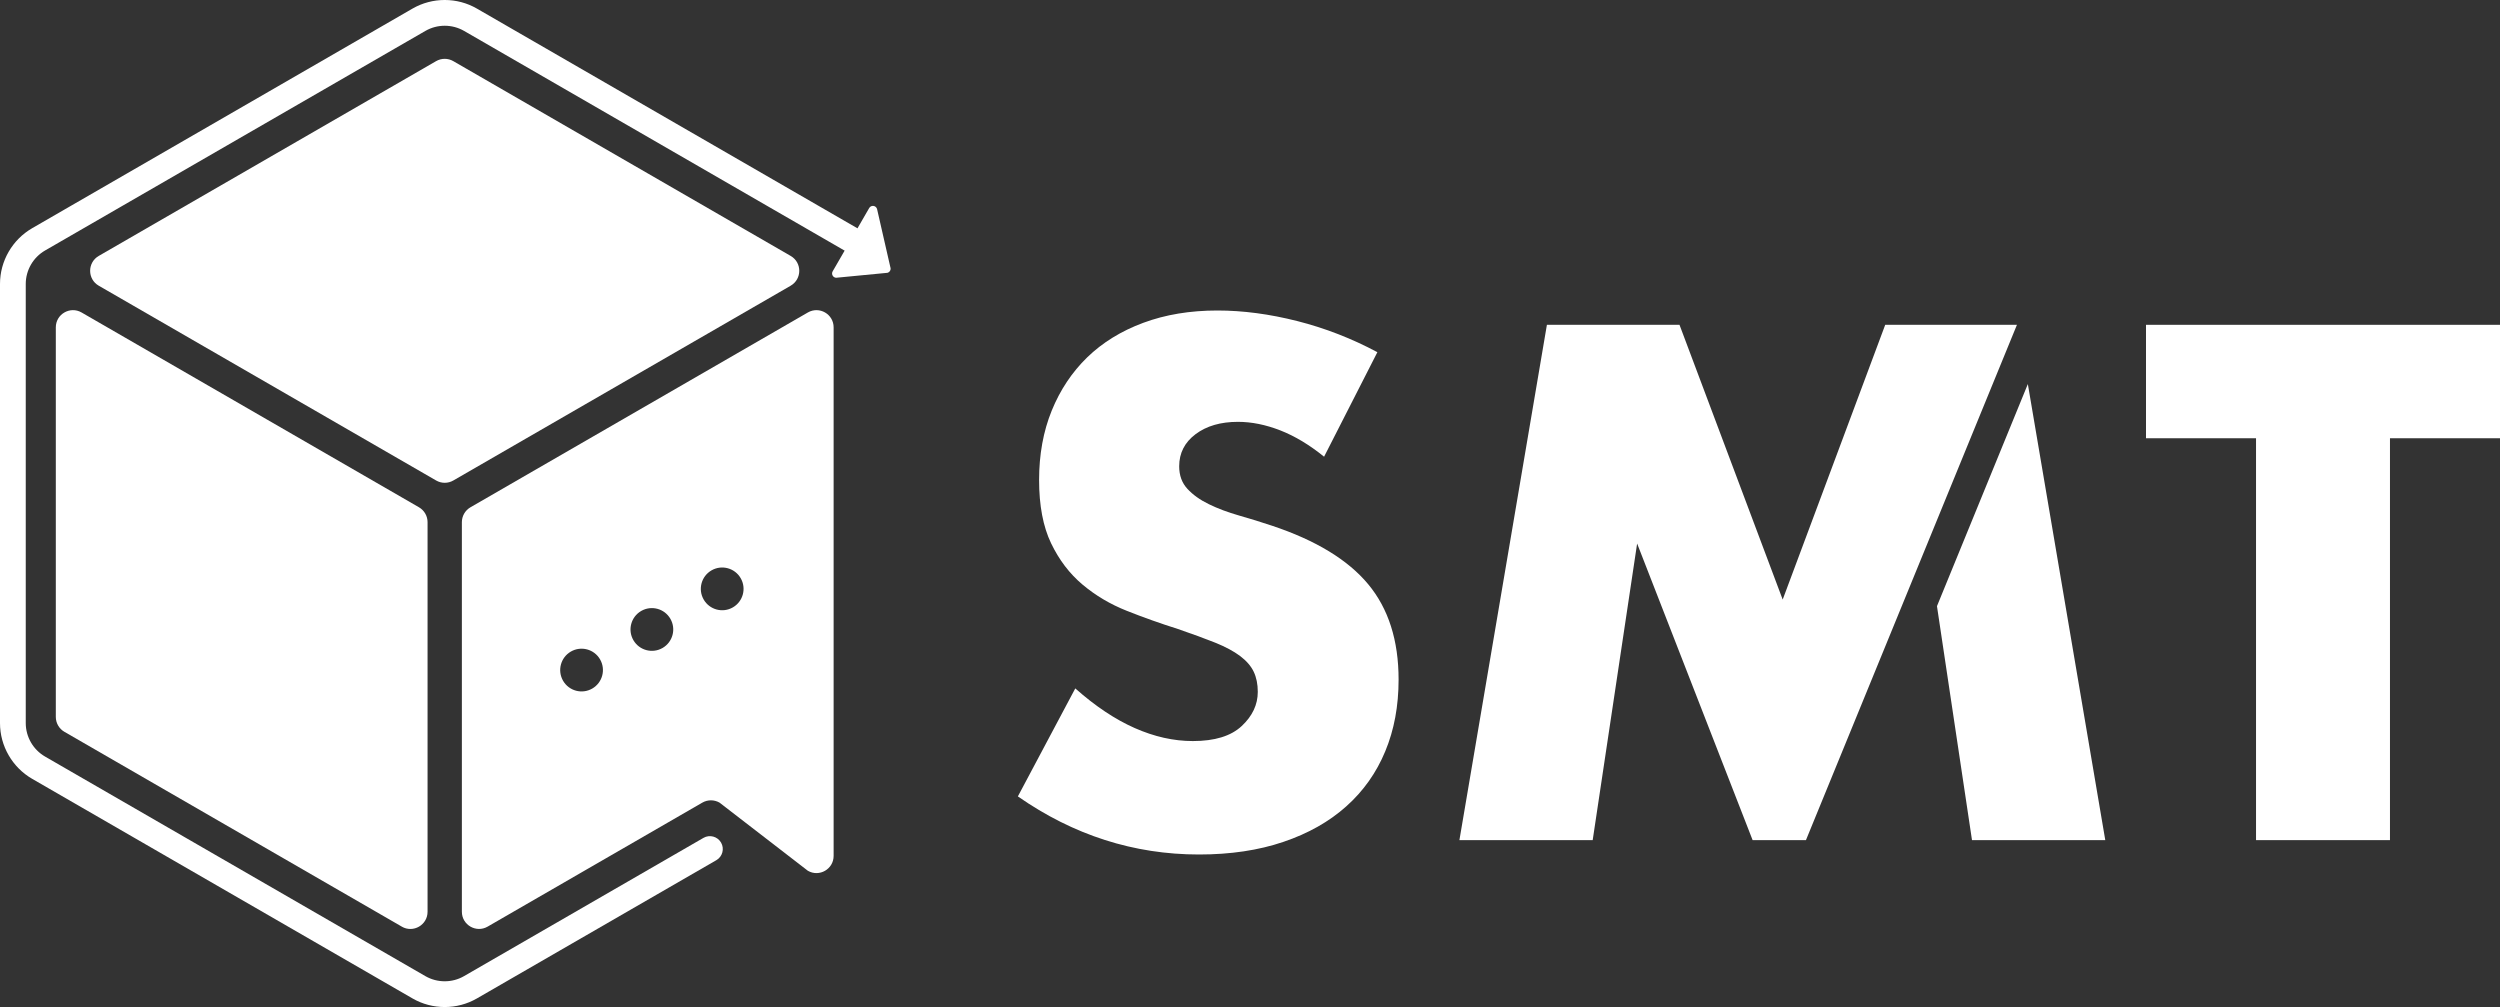
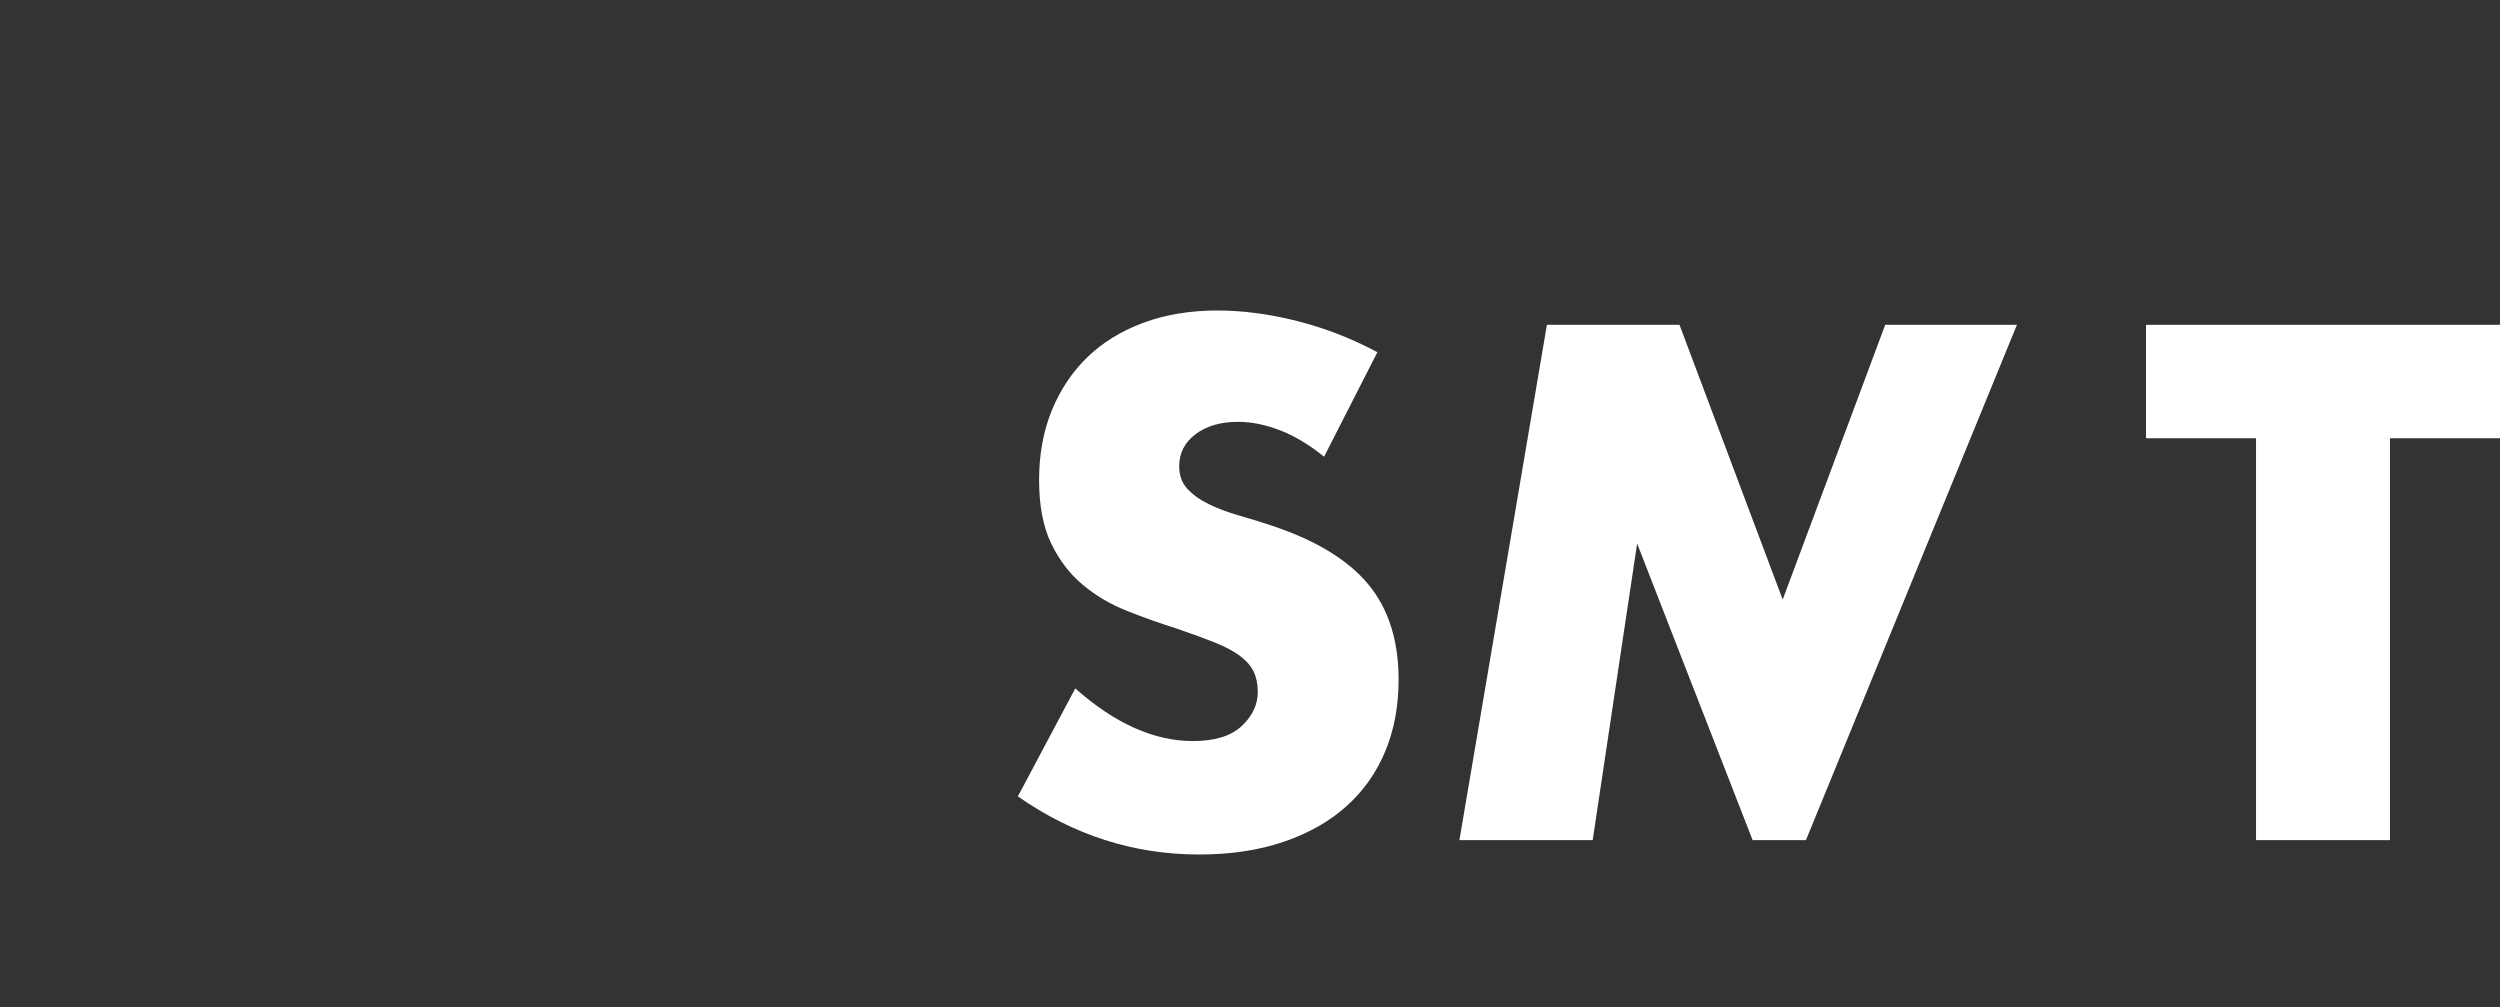
<svg xmlns="http://www.w3.org/2000/svg" id="Layer_2" data-name="Layer 2" viewBox="0 0 800 322.26">
  <rect x="0" y="0" width="800" height="322.26" fill="#333333" stroke="none" />
  <defs>
    <style> .cls-1 { fill: #fff; } </style>
  </defs>
  <g id="Capa_1" data-name="Capa 1">
    <g>
      <g>
        <path class="cls-1" d="M423.71,146.15c-4.67-3.79-9.33-6.59-14-8.42-4.67-1.82-9.18-2.74-13.56-2.74-5.54,0-10.06,1.31-13.56,3.94-3.5,2.63-5.25,6.05-5.25,10.28,0,2.92.87,5.32,2.63,7.22,1.75,1.9,4.04,3.54,6.89,4.92,2.84,1.39,6.05,2.59,9.62,3.61,3.57,1.02,7.11,2.11,10.6,3.28,14,4.67,24.24,10.9,30.73,18.7,6.49,7.8,9.74,17.98,9.74,30.52,0,8.45-1.42,16.11-4.27,22.96-2.84,6.86-7,12.73-12.47,17.61-5.46,4.89-12.17,8.68-20.12,11.37-7.95,2.7-16.95,4.04-27.01,4.04-20.85,0-40.17-6.19-57.96-18.59l18.37-34.56c6.41,5.69,12.76,9.92,19.03,12.69,6.27,2.77,12.46,4.16,18.59,4.16,7,0,12.21-1.6,15.64-4.81,3.43-3.21,5.14-6.85,5.14-10.94,0-2.48-.44-4.63-1.31-6.45-.87-1.82-2.33-3.5-4.37-5.03-2.04-1.53-4.7-2.95-7.98-4.27-3.28-1.31-7.25-2.77-11.92-4.37-5.54-1.75-10.97-3.68-16.29-5.79-5.33-2.11-10.06-4.92-14.22-8.42-4.16-3.5-7.51-7.91-10.06-13.23-2.55-5.32-3.83-12.07-3.83-20.23s1.34-15.56,4.04-22.2c2.7-6.63,6.49-12.32,11.37-17.06,4.88-4.73,10.86-8.42,17.93-11.04,7.07-2.63,14.98-3.94,23.73-3.94,8.17,0,16.69,1.13,25.59,3.39,8.89,2.26,17.42,5.58,25.59,9.95l-17.06,33.46Z" />
        <path class="cls-1" d="M764.79,140.24v128.6h-42.86v-128.6h-35.21v-36.3h113.29v36.3h-35.21Z" />
        <g>
          <polygon class="cls-1" points="645.42 103.94 603.27 103.94 570.46 191.86 537.44 103.94 495.01 103.94 467.01 268.85 509.66 268.85 523.88 173.93 560.84 268.85 577.9 268.85 645.42 103.94" />
-           <polygon class="cls-1" points="648.91 122.9 619.83 193.97 631.04 268.85 673.69 268.85 648.91 122.9" />
        </g>
      </g>
      <g>
        <g>
-           <path class="cls-1" d="M128.58,296.52l-107.97-62.34c-1.7-.98-2.75-2.8-2.75-4.76v-124.67c0-4.23,4.58-6.87,8.24-4.76l107.97,62.34c1.7.98,2.75,2.8,2.75,4.76v64.41s0,60.27,0,60.27c0,4.23-4.58,6.87-8.24,4.76Z" />
-           <path class="cls-1" d="M253.03,91.42l-107.97,62.34c-1.7.98-3.79.98-5.49,0L31.59,91.42c-3.66-2.11-3.66-7.4,0-9.52l107.97-62.34c1.7-.98,3.79-.98,5.49,0l107.97,62.34c3.66,2.11,3.66,7.4,0,9.52Z" />
-           <path class="cls-1" d="M258.52,99.99l-107.97,62.34c-1.7.98-2.75,2.8-2.75,4.76v124.67c0,4.23,4.58,6.87,8.24,4.76l68.71-39.68c1.7-.98,3.79-.98,5.5,0l28.27,21.81c3.66,2.11,8.24-.53,8.24-4.76V104.75c0-4.23-4.58-6.87-8.24-4.76ZM189.52,220.34c-3.27,1.89-7.45.77-9.34-2.5-1.89-3.27-.77-7.45,2.5-9.34,3.27-1.89,7.45-.77,9.34,2.5,1.89,3.27.77,7.45-2.5,9.34ZM212.02,207.35c-3.27,1.89-7.45.77-9.34-2.5-1.89-3.27-.77-7.45,2.5-9.34,3.27-1.89,7.45-.77,9.34,2.5,1.89,3.27.77,7.45-2.5,9.34ZM234.52,194.36c-3.27,1.89-7.45.77-9.34-2.5-1.89-3.27-.77-7.45,2.5-9.34,3.27-1.89,7.45-.77,9.34,2.5,1.89,3.27.77,7.45-2.5,9.34Z" />
-         </g>
-         <path class="cls-1" d="M284.94,85.63l-4.28-18.73c-.32-1.18-1.9-1.39-2.52-.33l-3.75,6.5s-.04-.03-.07-.05L152.61,2.75c-6.35-3.67-14.25-3.67-20.61,0L10.3,73.02c-6.35,3.67-10.3,10.5-10.3,17.84v140.53c0,7.34,3.95,14.17,10.3,17.84l121.71,70.27c3.18,1.84,6.74,2.75,10.3,2.75s7.13-.92,10.3-2.75l76.62-44.24c1.97-1.14,2.65-3.66,1.51-5.63-1.14-1.97-3.66-2.65-5.63-1.51l-76.62,44.24c-3.81,2.2-8.55,2.2-12.37,0L14.42,242.1c-3.81-2.2-6.18-6.3-6.18-10.71V90.87c0-4.41,2.37-8.51,6.18-10.71L136.13,9.89c3.82-2.2,8.55-2.2,12.37,0l121.71,70.27s.05.02.08.03l-3.84,6.64c-.61,1.06.36,2.33,1.55,2.01l15.98-1.54c.73-.2,1.17-.95.97-1.68Z" />
+           </g>
      </g>
    </g>
  </g>
</svg>